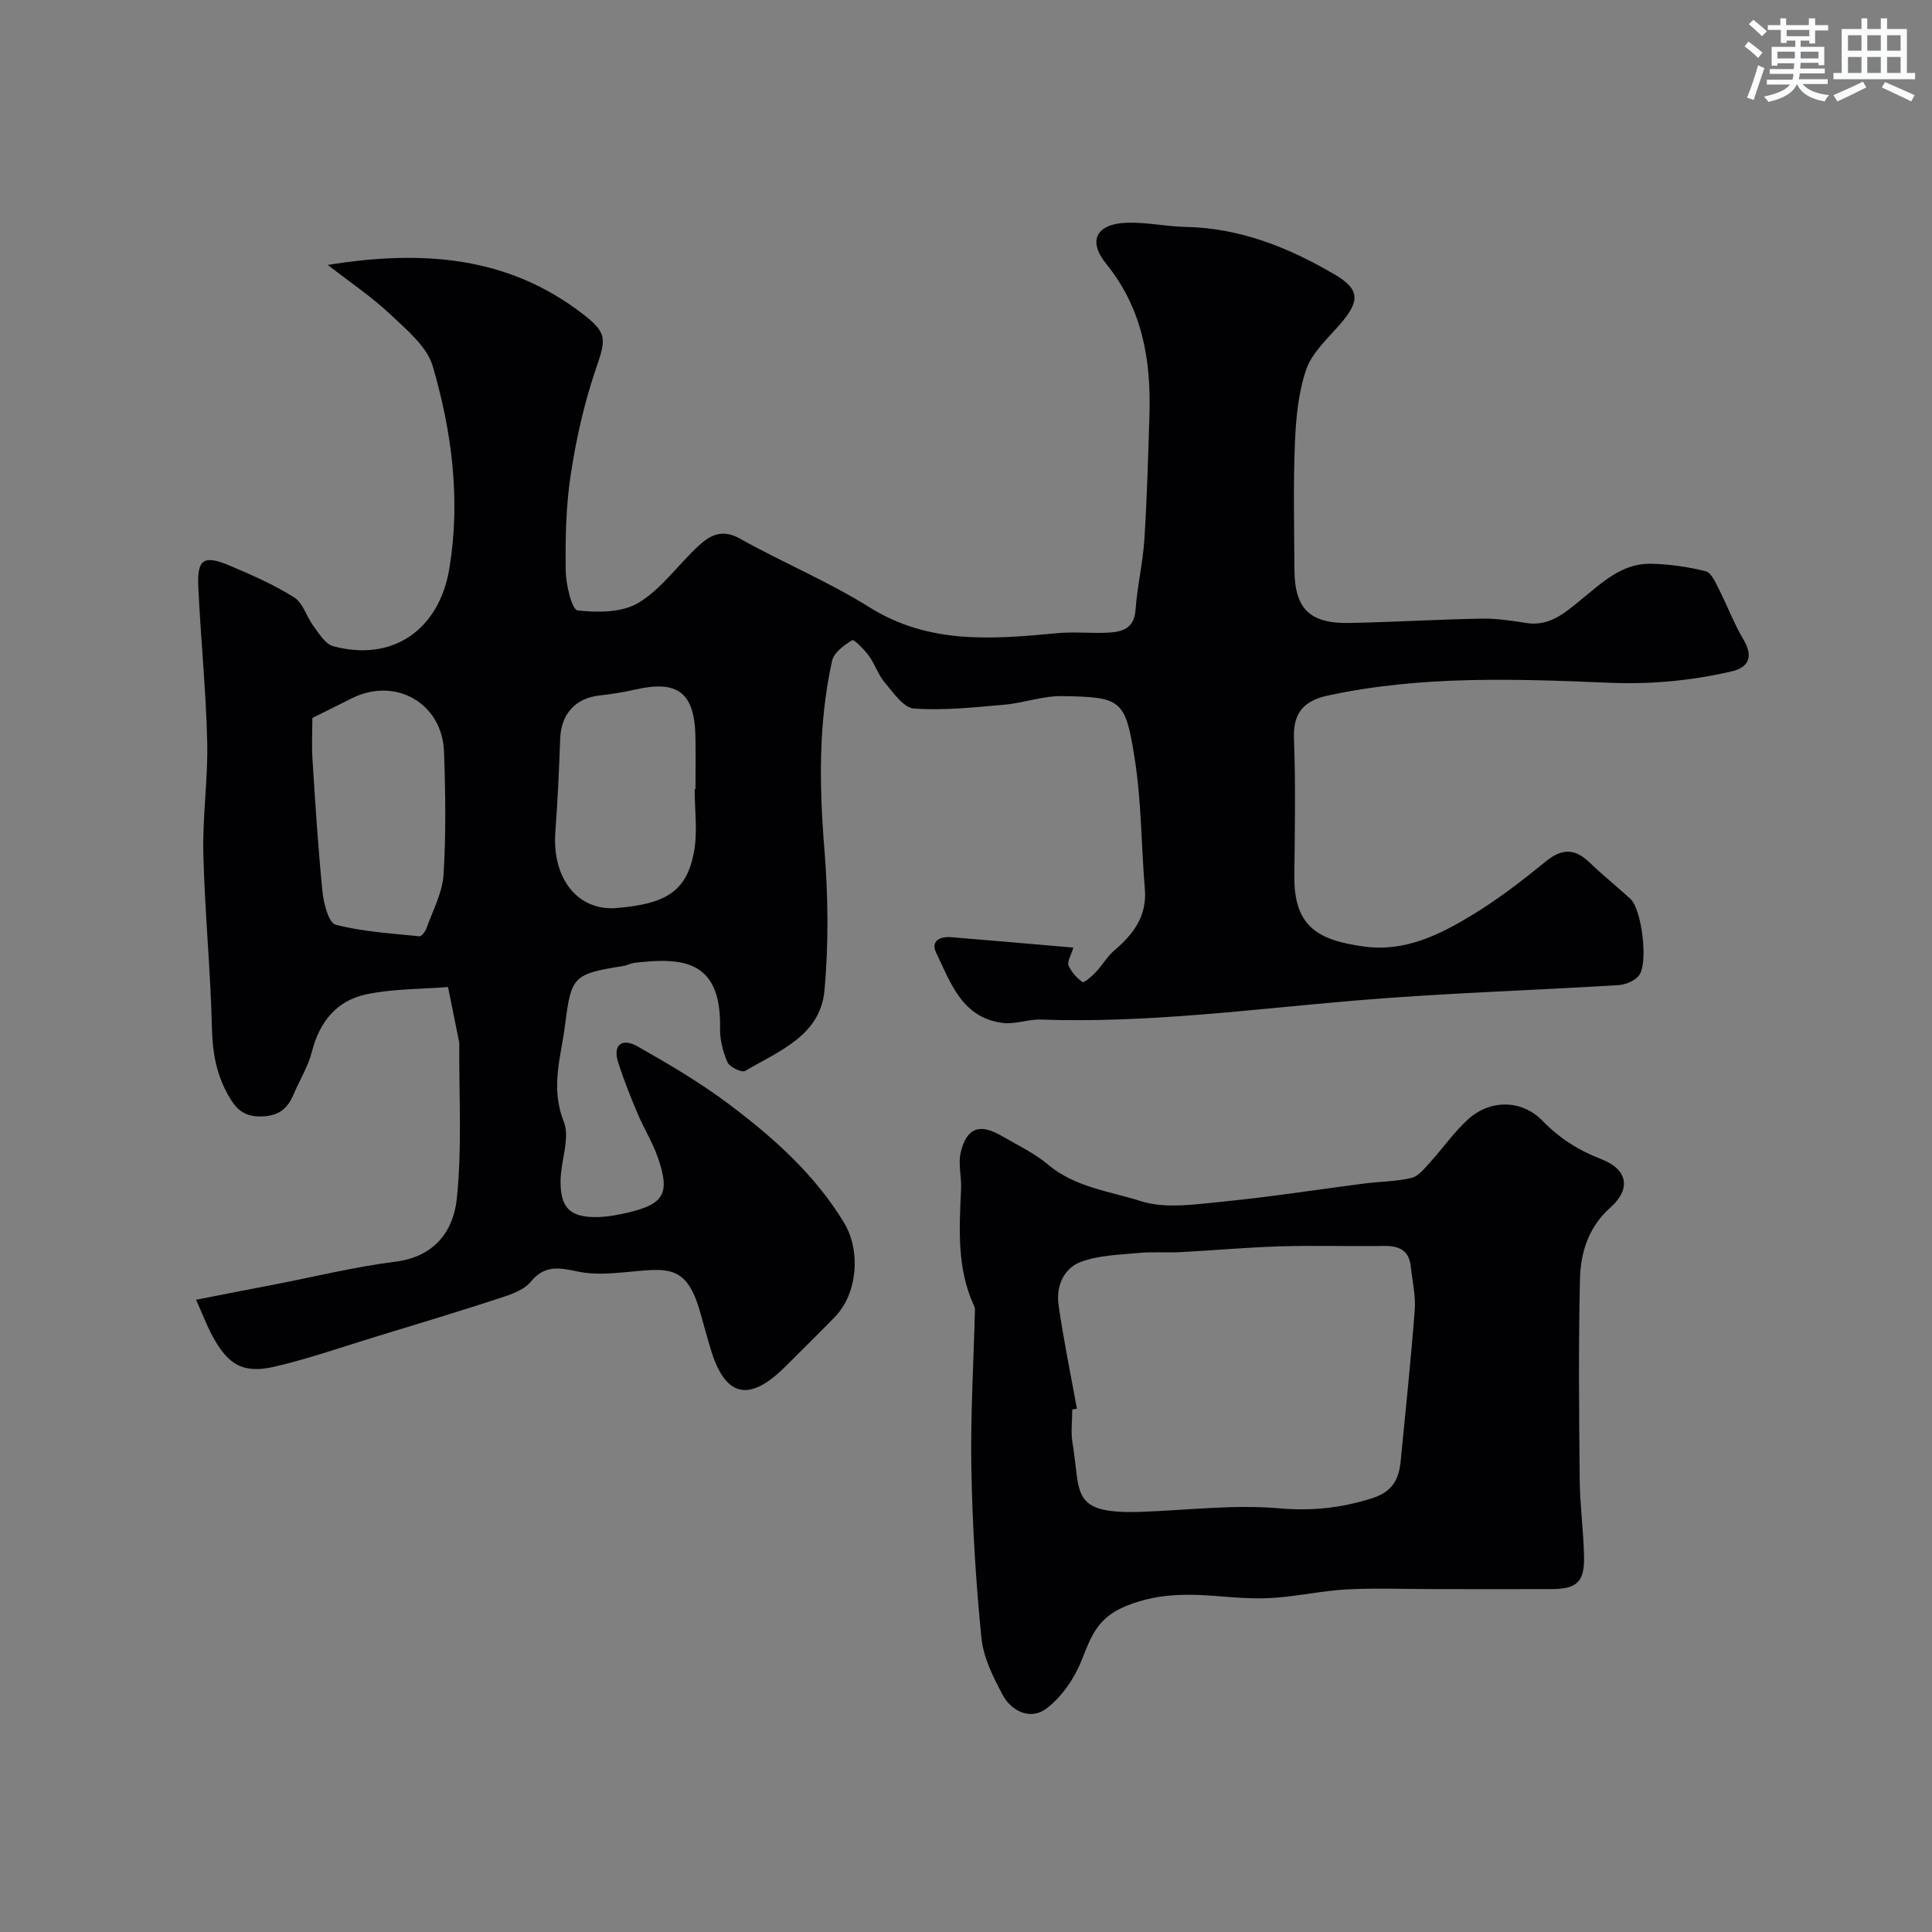
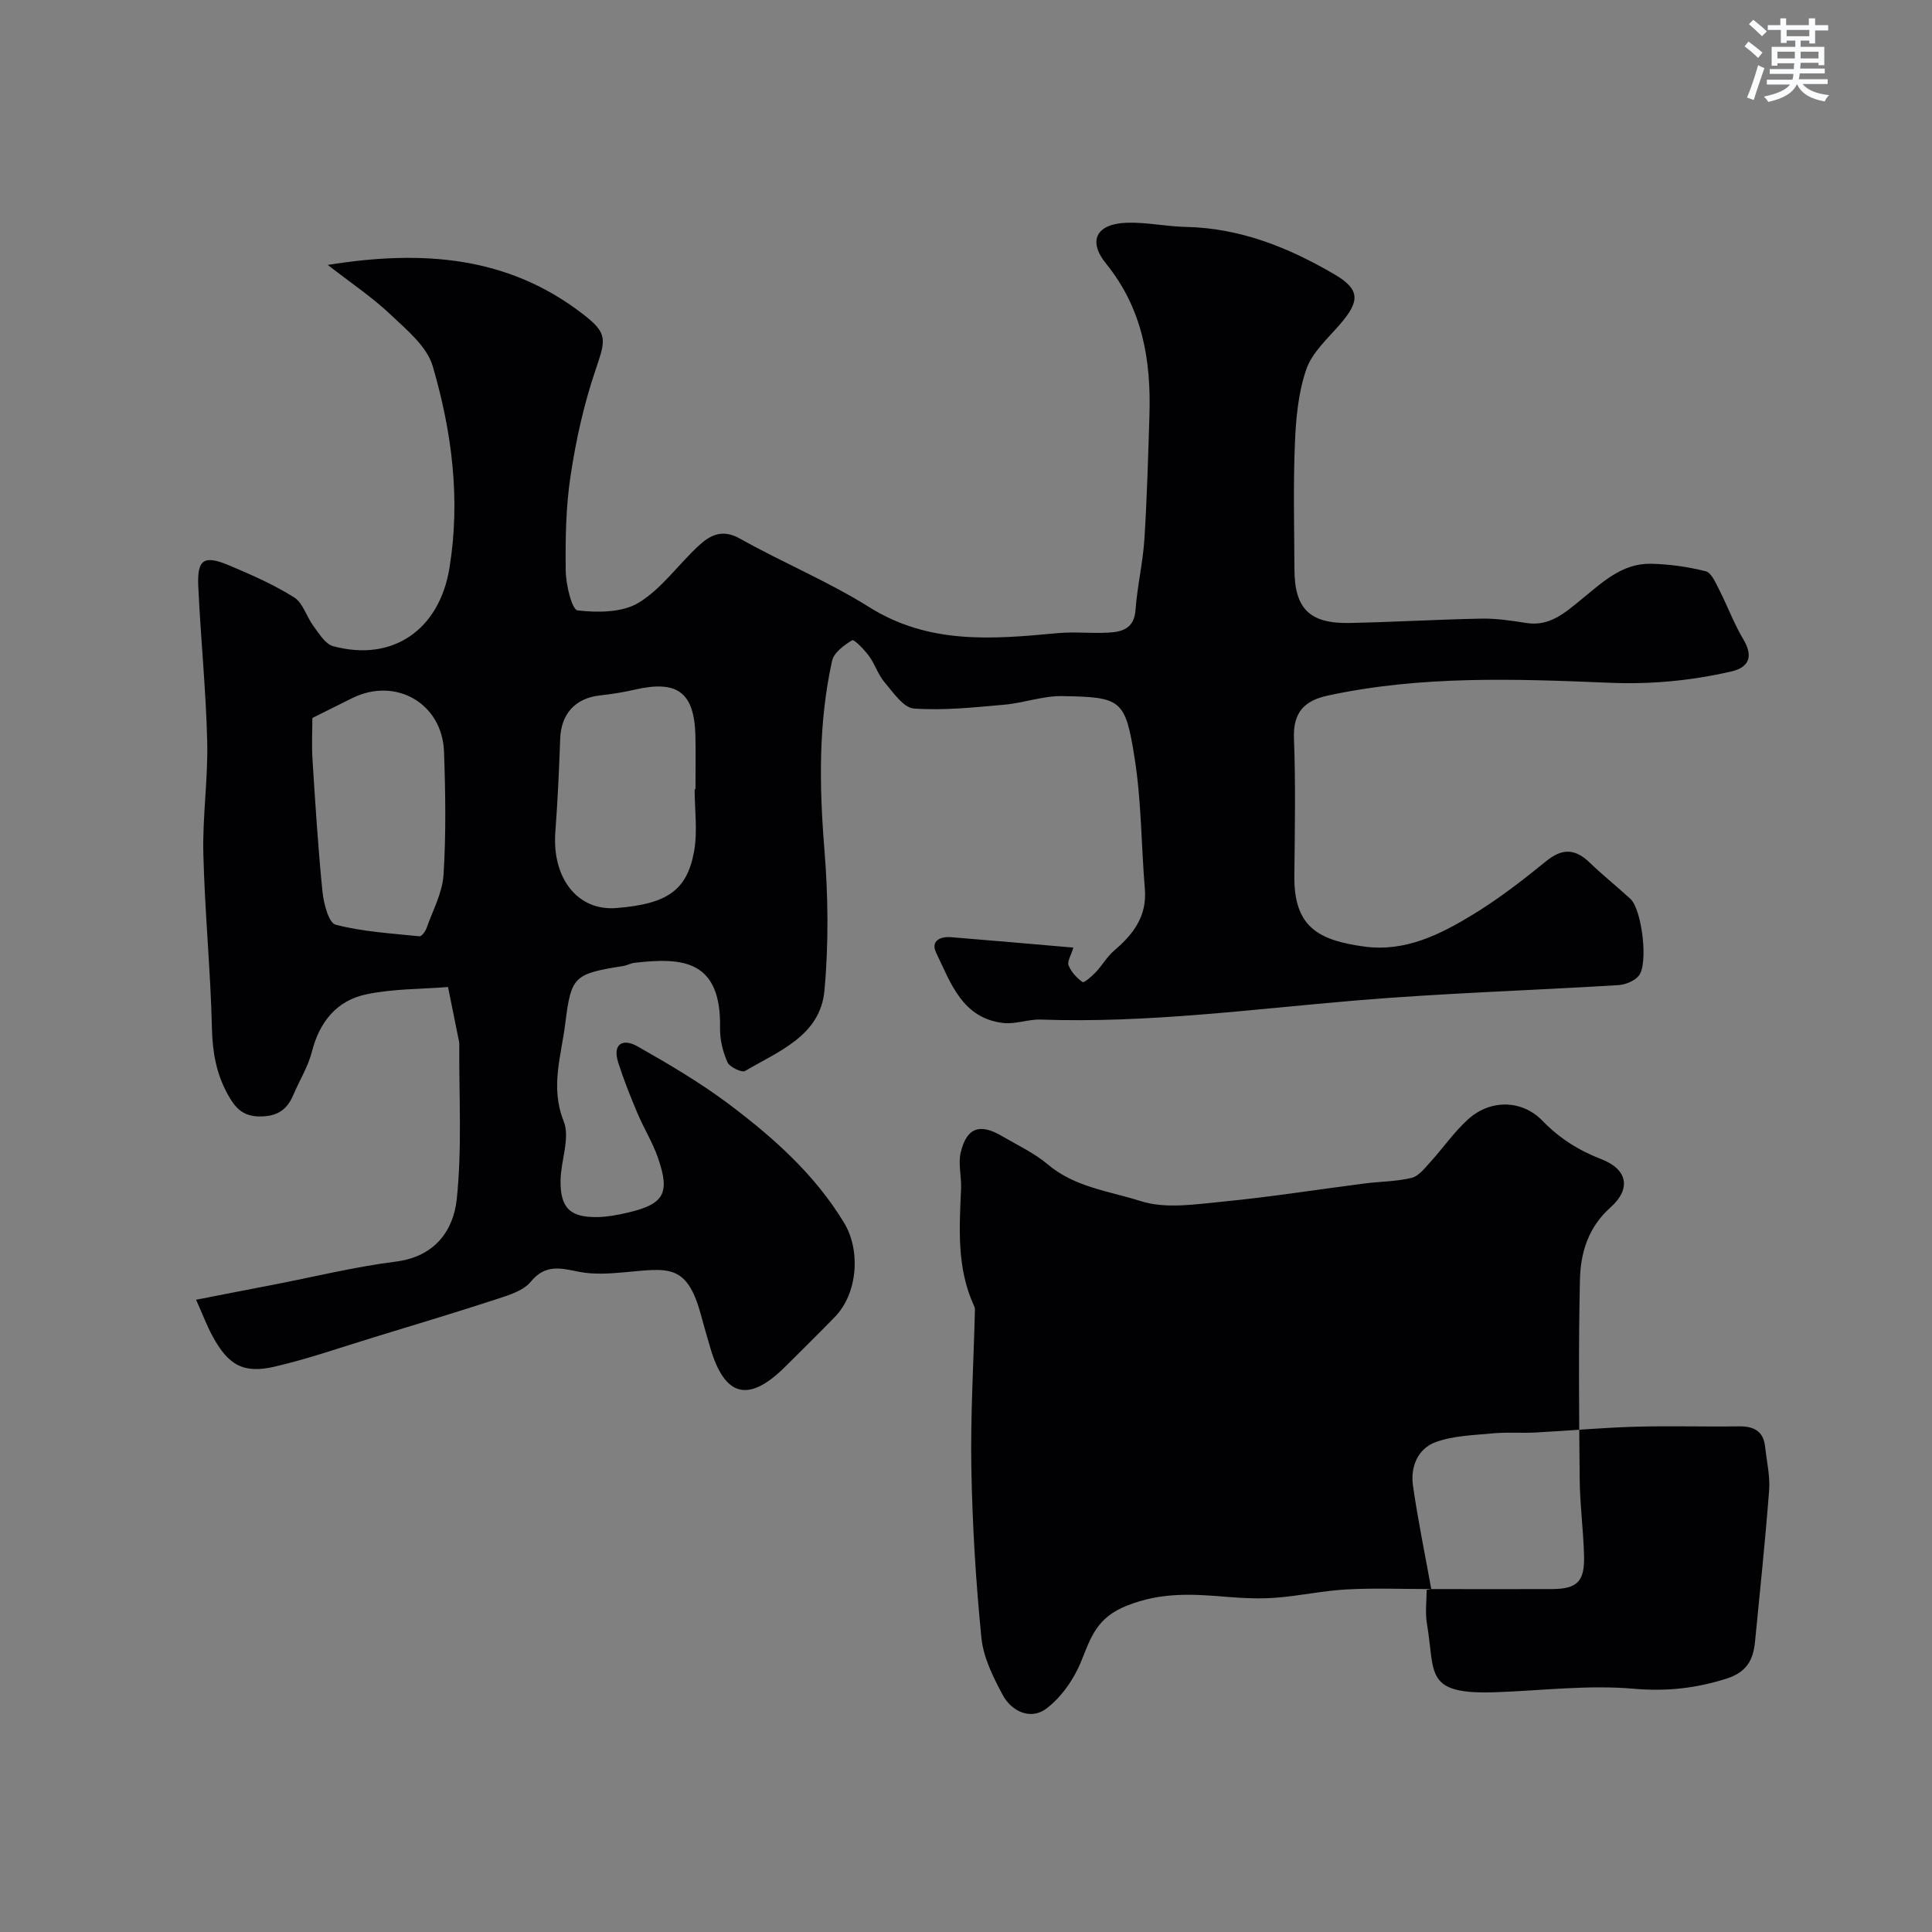
<svg xmlns="http://www.w3.org/2000/svg" enable-background="new 0 0 400 400" viewBox="0 0 400 400">
  <rect x="0" y="0" width="400" height="400" fill="#808080" stroke="none" />
  <path d="m222.23 196.19c-.48 1.62-1.32 2.89-.99 3.69.55 1.35 1.69 2.6 2.89 3.45.3.21 1.91-1.18 2.72-2.03 1.37-1.45 2.39-3.29 3.9-4.56 3.94-3.36 6.74-7.09 6.28-12.66-.75-9.02-.7-18.15-2.11-27.05-1.93-12.26-2.74-12.7-14.99-12.91-3.99-.07-7.98 1.43-12.01 1.78-6.23.55-12.53 1.24-18.72.79-2.16-.16-4.28-3.34-6.07-5.44-1.34-1.58-1.98-3.74-3.22-5.44-.97-1.32-3.08-3.49-3.47-3.26-1.68 1.01-3.8 2.57-4.17 4.28-2.83 12.83-2.66 25.77-1.6 38.85.79 9.76.92 19.69.02 29.43-.86 9.33-9.49 12.54-16.43 16.62-.68.4-3.21-.81-3.65-1.81-.96-2.18-1.58-4.72-1.53-7.09.27-14.21-7.91-14.62-17.71-13.49-.79.09-1.54.53-2.33.66-10.25 1.63-10.79 2.13-12.01 11.93-.83 6.7-3.15 13.14-.32 20.23 1.36 3.42-.58 8.08-.65 12.18-.1 5.75 1.98 7.75 7.65 7.64 2.09-.04 4.21-.44 6.26-.92 7.52-1.76 8.81-3.97 6.25-11.36-1.11-3.2-2.95-6.14-4.27-9.28-1.44-3.42-2.82-6.88-3.95-10.41-1.26-3.97 1.02-5.06 3.99-3.37 6.48 3.67 12.96 7.49 18.91 11.95 9.19 6.91 17.77 14.53 23.86 24.58 3.45 5.7 2.85 14.59-1.92 19.5-3.37 3.46-6.82 6.85-10.24 10.26-7.57 7.55-12.54 6.33-15.52-3.81-.69-2.34-1.36-4.68-2-7.03-2.92-10.67-6.9-9.46-15.98-8.66-3.06.27-6.25.47-9.22-.12-3.77-.75-6.95-1.65-9.99 2.06-1.51 1.84-4.44 2.75-6.9 3.55-8.47 2.77-17.01 5.33-25.54 7.94-6.83 2.09-13.6 4.46-20.54 6.08-6.55 1.52-9.67-.3-12.95-6.39-1.15-2.13-2-4.41-3.36-7.45 5.57-1.1 10.76-2.1 15.94-3.1 8.47-1.64 16.89-3.72 25.43-4.8 8.04-1.02 11.91-6.4 12.6-12.96 1.11-10.58.44-21.35.52-32.04 0-.17-.01-.34-.04-.5-.76-3.78-1.53-7.57-2.29-11.35-5.67.46-11.46.35-16.98 1.53-6.04 1.29-9.62 5.65-11.19 11.82-.79 3.12-2.58 5.97-3.85 8.97-1.29 3.04-3.23 4.45-6.82 4.48-3.68.03-5.24-1.8-6.78-4.59-2.37-4.3-3.15-8.74-3.26-13.67-.29-12.04-1.48-24.06-1.78-36.11-.19-7.75.99-15.54.8-23.29-.26-10.71-1.36-21.4-1.85-32.11-.25-5.6 1.16-6.52 6.4-4.32 4.61 1.94 9.24 3.98 13.45 6.62 1.84 1.16 2.56 4.02 4 5.94 1.17 1.56 2.44 3.72 4.06 4.16 12.37 3.35 22.01-3.42 24.09-16.16 2.33-14.27.51-28.23-3.46-41.81-1.2-4.1-5.42-7.55-8.78-10.73-3.73-3.53-8.06-6.43-12.95-10.23 19.76-3.18 37.34-1.76 52.78 10.14 5.27 4.06 4.81 5.27 2.64 11.66-2.39 7.04-4.03 14.43-5.14 21.79-.99 6.5-1.1 13.18-1.01 19.78.04 2.87 1.29 8.03 2.46 8.16 4.17.48 9.27.46 12.65-1.6 4.76-2.9 8.2-7.91 12.41-11.79 2.38-2.2 4.89-3.53 8.54-1.48 8.81 4.95 18.24 8.84 26.77 14.19 12.38 7.77 25.54 6.65 38.96 5.39 3.47-.33 7 .08 10.49-.11 2.92-.15 5.41-.82 5.69-4.7.35-4.88 1.51-9.7 1.83-14.57.55-8.59.78-17.19 1.05-25.8.35-11.37-1.45-22.04-8.97-31.31-3.86-4.76-2.01-8.25 4.21-8.48 4.08-.15 8.19.78 12.29.86 11.26.23 21.3 4.27 30.79 9.83 5.3 3.11 5.3 5.52 1.14 10.33-2.57 2.96-5.79 5.85-7 9.36-1.67 4.86-2.14 10.25-2.35 15.45-.35 8.65-.13 17.33-.09 25.99.04 8.08 3.15 11.2 11.39 11.04 9.1-.18 18.2-.73 27.3-.9 3.09-.06 6.21.41 9.28.9 4.85.78 8.05-2.12 11.36-4.81 4.32-3.5 8.44-7.57 14.48-7.45 3.8.08 7.65.63 11.34 1.55 1.17.29 2.04 2.37 2.76 3.77 1.74 3.4 3.07 7.04 5.02 10.31 2.03 3.4 1.38 5.79-2.52 6.68-8.28 1.89-16.47 2.69-25.16 2.33-19.45-.81-39.05-1.52-58.34 2.65-4.83 1.04-7.21 3.46-7.01 8.82.36 9.48.18 18.99.08 28.49-.11 10.62 4.97 13.36 14.51 14.66 8.47 1.15 15.77-2.53 22.64-6.74 5.24-3.21 10.16-7.01 14.93-10.9 3.3-2.7 5.97-2.71 9 .19 2.73 2.62 5.69 5 8.49 7.56 2.39 2.18 3.79 13.53 1.72 15.96-.92 1.08-2.75 1.82-4.22 1.91-18.12 1.11-36.28 1.66-54.36 3.18-21.71 1.83-43.34 4.73-65.21 3.95-2.58-.09-5.24 1-7.76.71-8.49-.99-10.87-8.26-13.9-14.55-1.17-2.43.8-3.42 3.17-3.21 8.19.67 16.38 1.38 25.24 2.15zm-157.56-47.54c0 2.57-.16 5.6.03 8.6.58 9.14 1.15 18.3 2.07 27.41.25 2.43 1.29 6.42 2.72 6.79 5.62 1.46 11.54 1.8 17.37 2.4.43.04 1.21-1.01 1.45-1.69 1.29-3.66 3.28-7.3 3.52-11.05.53-8.46.4-16.98.1-25.46-.36-10.07-10.04-15.56-19.03-11.1-2.49 1.25-4.98 2.49-8.23 4.1zm79.15 14.74h.17c0-3.66.07-7.33-.01-10.99-.21-9.04-3.7-11.66-12.53-9.62-2.38.55-4.81.93-7.24 1.2-5.09.55-8.05 3.82-8.23 8.98-.23 6.43-.52 12.86-1 19.28-.72 9.63 4.64 16.41 12.65 15.76 10.38-.84 14.57-3.55 16.06-11.66.77-4.19.13-8.63.13-12.95z" fill="#010103" />
-   <path d="m296.33 329c-5.83 0-11.67-.24-17.49.07-4.87.26-9.7 1.33-14.57 1.71-3.28.26-6.62.13-9.91-.14-7.14-.59-13.83-1.11-21.11 1.82-6.16 2.47-7.38 6.47-9.38 11.45-1.49 3.71-4.11 7.48-7.25 9.85-3.18 2.39-7.16.65-9.04-2.87-1.97-3.69-3.99-7.74-4.39-11.8-1.16-11.65-1.87-23.37-2.08-35.07-.2-10.95.47-21.91.74-32.86.01-.31-.11-.64-.24-.92-3.54-7.75-2.99-15.93-2.63-24.11.11-2.52-.64-5.18-.07-7.55 1.23-5.12 3.95-6.05 8.49-3.39 3.24 1.89 6.73 3.52 9.56 5.91 5.6 4.73 12.77 5.52 19.23 7.58 5.19 1.66 11.41.64 17.1.09 9.76-.95 19.47-2.49 29.2-3.74 3.25-.42 6.6-.4 9.76-1.16 1.46-.35 2.71-1.99 3.85-3.24 2.66-2.92 4.93-6.24 7.83-8.87 4.59-4.17 11.14-4.14 15.45.31 3.52 3.63 7.47 6.11 12.15 7.92 5.45 2.1 6.24 6.14 1.9 10-4.58 4.07-6.19 9.34-6.32 14.92-.31 13.82-.19 27.65-.05 41.47.05 5.27.78 10.53.9 15.8.12 5.29-1.44 6.79-6.64 6.82-8.34.04-16.67 0-24.99 0zm-73.37-37.35c-.32.06-.64.11-.96.17 0 2.33-.33 4.72.06 6.98 1.76 10.42-.7 14.77 14.49 14.2 9.43-.35 18.93-1.53 28.26-.72 6.76.59 12.79-.05 19.16-2.05 4.31-1.35 5.65-3.89 6.02-7.7 1.02-10.44 2.12-20.88 2.92-31.34.22-2.94-.51-5.96-.82-8.94-.34-3.32-2.34-4.33-5.47-4.29-7.16.11-14.33-.13-21.48.08-6.91.2-13.81.84-20.72 1.2-2.89.15-5.81-.11-8.69.17-3.99.38-8.16.47-11.85 1.81-3.66 1.32-5.26 5.08-4.72 8.93 1.02 7.2 2.51 14.34 3.8 21.5z" fill="#010103" />
+   <path d="m296.33 329c-5.83 0-11.67-.24-17.49.07-4.87.26-9.7 1.33-14.57 1.71-3.28.26-6.62.13-9.91-.14-7.14-.59-13.83-1.11-21.11 1.82-6.16 2.47-7.38 6.47-9.38 11.45-1.49 3.71-4.11 7.48-7.25 9.85-3.18 2.39-7.16.65-9.04-2.87-1.97-3.69-3.99-7.74-4.39-11.8-1.16-11.65-1.87-23.37-2.08-35.07-.2-10.95.47-21.91.74-32.86.01-.31-.11-.64-.24-.92-3.54-7.75-2.99-15.93-2.63-24.11.11-2.52-.64-5.18-.07-7.55 1.23-5.12 3.95-6.05 8.49-3.39 3.24 1.89 6.73 3.52 9.56 5.91 5.6 4.73 12.77 5.52 19.23 7.58 5.19 1.66 11.41.64 17.1.09 9.76-.95 19.47-2.49 29.2-3.74 3.25-.42 6.6-.4 9.76-1.16 1.46-.35 2.71-1.99 3.85-3.24 2.66-2.92 4.93-6.24 7.83-8.87 4.59-4.17 11.14-4.14 15.45.31 3.52 3.63 7.47 6.11 12.15 7.92 5.45 2.1 6.24 6.14 1.9 10-4.58 4.07-6.19 9.34-6.32 14.92-.31 13.82-.19 27.65-.05 41.47.05 5.27.78 10.53.9 15.8.12 5.29-1.44 6.79-6.64 6.82-8.34.04-16.67 0-24.99 0zc-.32.06-.64.11-.96.17 0 2.33-.33 4.72.06 6.98 1.76 10.42-.7 14.77 14.49 14.2 9.43-.35 18.93-1.53 28.26-.72 6.76.59 12.79-.05 19.16-2.05 4.31-1.35 5.65-3.89 6.02-7.7 1.02-10.44 2.12-20.88 2.92-31.34.22-2.94-.51-5.96-.82-8.94-.34-3.32-2.34-4.33-5.47-4.29-7.16.11-14.33-.13-21.48.08-6.91.2-13.81.84-20.72 1.2-2.89.15-5.81-.11-8.69.17-3.99.38-8.16.47-11.85 1.81-3.66 1.32-5.26 5.08-4.72 8.93 1.02 7.2 2.51 14.34 3.8 21.5z" fill="#010103" />
  <g fill="#fafbfc">
    <path d="m361.2 9.6.8-1c.9.7 1.9 1.4 2.9 2.3l-.9 1.1c-1-1-2-1.8-2.8-2.4zm.5 10.6c.9-2.1 1.6-4.3 2.3-6.7.4.2.8.4 1.3.6-.7 2.1-1.5 4.3-2.2 6.6zm.4-15.2.9-.9c1 .8 2 1.6 2.8 2.4l-1 1c-.9-.9-1.8-1.7-2.7-2.5zm12.5-1.2h1.2v1.4h2.7v1.1h-2.7v2.7h-1.2v-.6h-1.8v1.3h4.9v3.8h-1.2v-.5h-3.7c0 .4-.1.9-.1 1.2h5.1v1h-5.2c0 .5-.1.9-.2 1.2h6v1h-5.2c1.1 1.3 2.9 2 5.5 2.3-.4.4-.7.8-.9 1.3-2.9-.5-4.8-1.6-5.7-3.5h-.1c-.8 1.7-2.7 2.9-5.9 3.6-.2-.4-.6-.8-.9-1.1 2.8-.6 4.6-1.4 5.4-2.5h-4.8v-1h5.3c.1-.3.2-.7.2-1.2h-4.9v-1h5c0-.4 0-.8.1-1.2h-3.5v.5h-1.2v-3.9h4.9v-1.3h-1.8v.5h-1.2v-2.7h-2.7v-1h2.6v-1.4h1.2v1.4h4.7v-1.4zm-6.6 8.3h3.6c0-.4 0-.9 0-1.4h-3.6zm1.9-4.6h4.7v-1.3h-4.7zm6.6 3.2h-3.7v1.4h3.7z" />
-     <path d="m385.3 3.8h1.3v2.2h2.8v-2.2h1.3v2.2h4.1v9.1h1.7v1.3h-16.9v-1.3h1.7v-9.1h4.1v-2.2zm.4 13.1.7 1.2c-1.8.9-3.8 1.9-6 2.9-.2-.4-.5-.8-.8-1.3 2.3-1 4.3-1.9 6.1-2.8zm-3.1-6.4h2.8v-3.2h-2.8zm0 4.6h2.8v-3.3h-2.8zm4-4.6h2.8v-3.2h-2.8zm0 4.6h2.8v-3.3h-2.8zm3.7 1.9c2.1.9 4.1 1.8 6.1 2.7l-.7 1.3c-2.2-1.1-4.2-2-6.1-2.9zm3.2-9.7h-2.8v3.2h2.8zm-2.8 7.8h2.8v-3.3h-2.8z" />
  </g>
</svg>